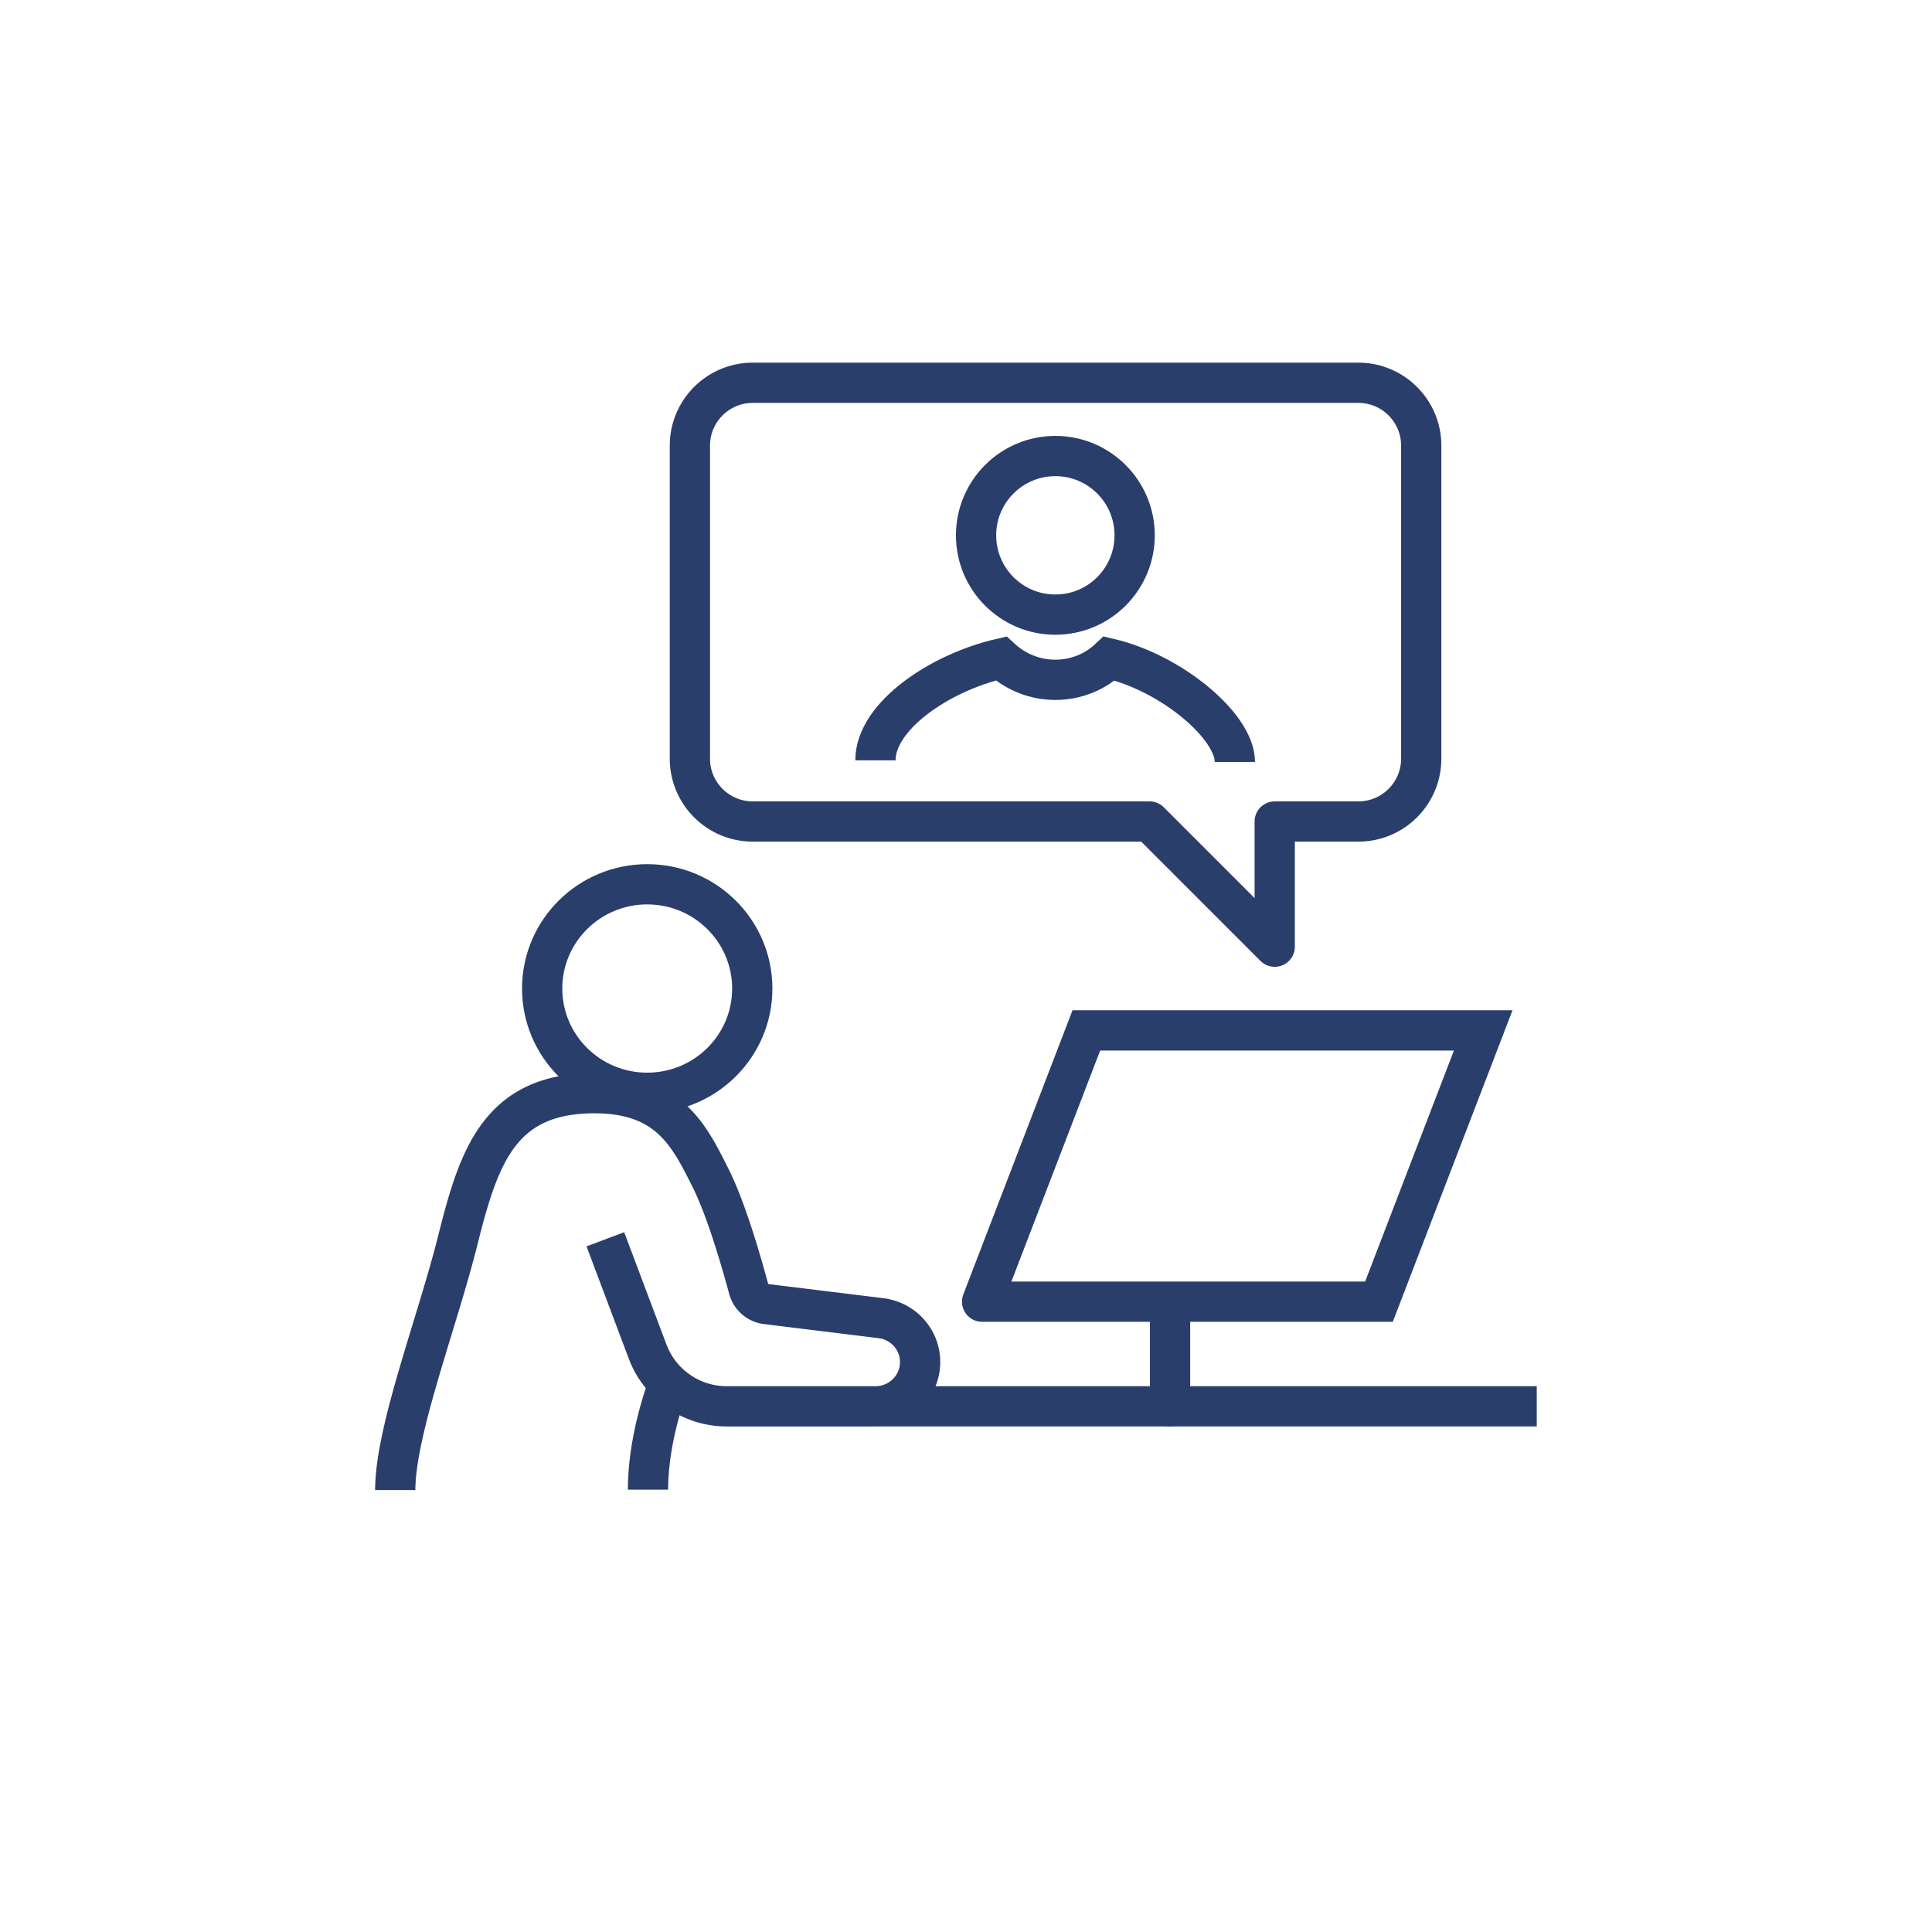
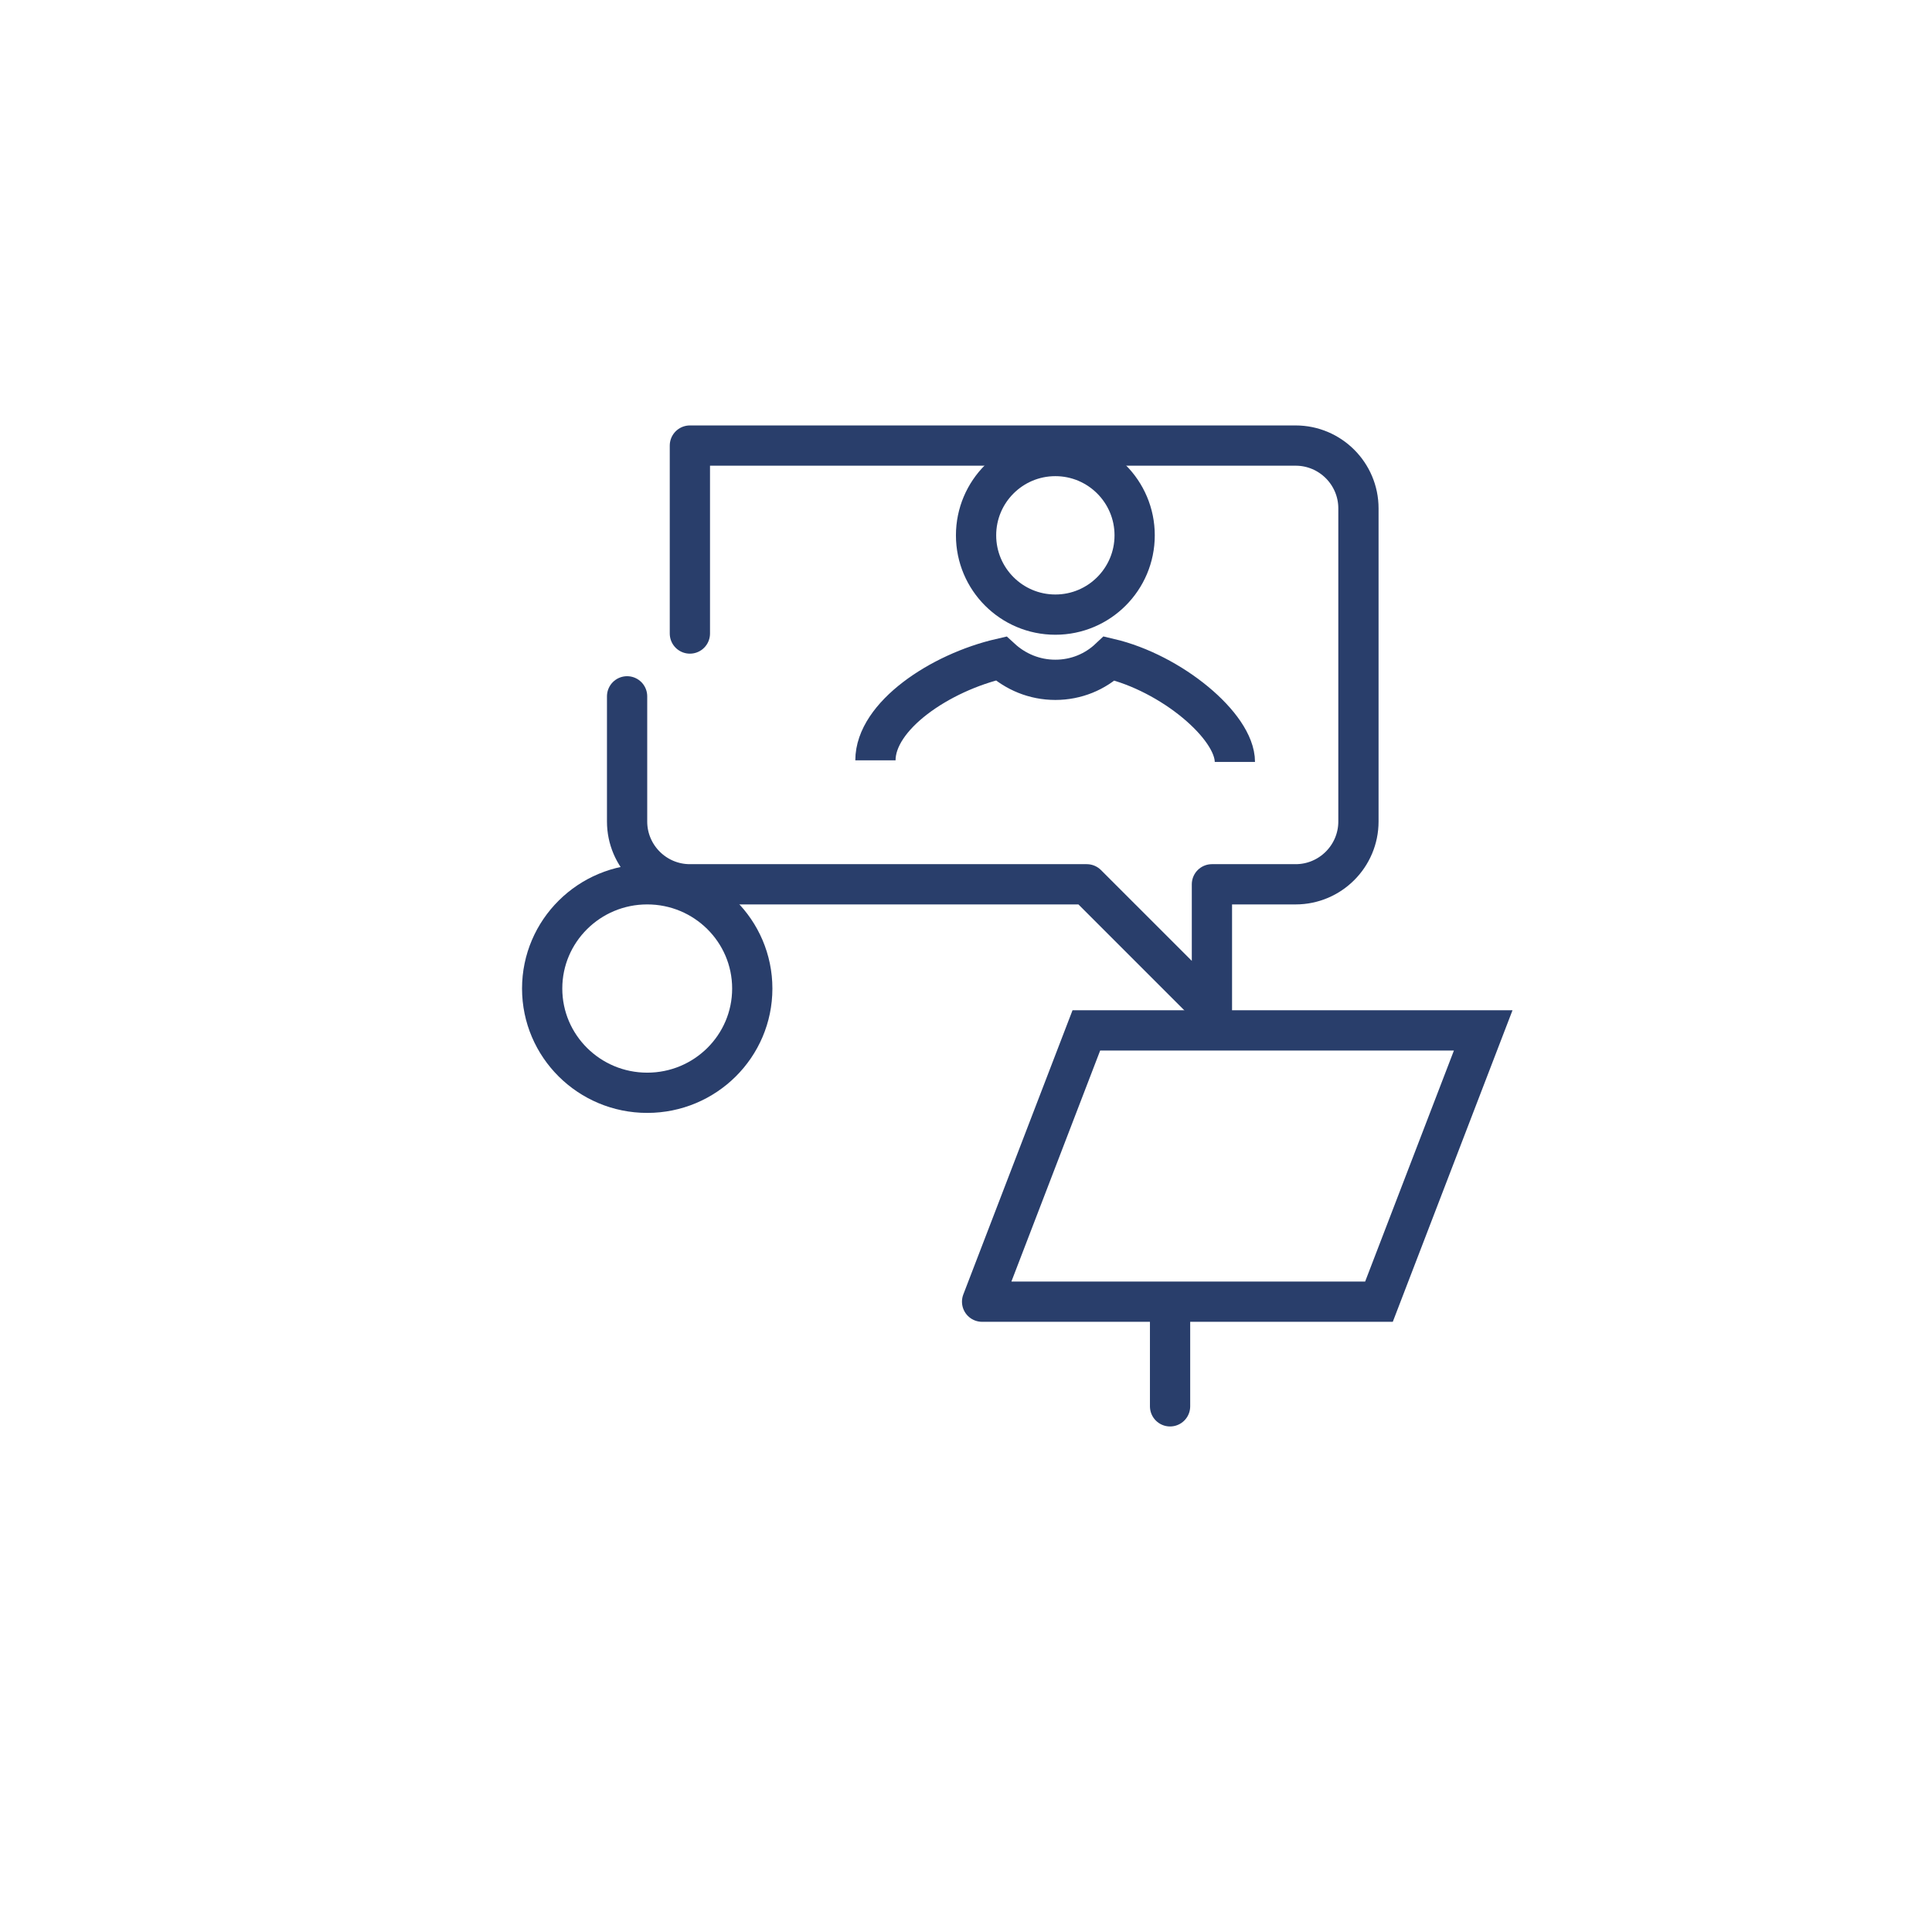
<svg xmlns="http://www.w3.org/2000/svg" id="Layer_5" viewBox="0 0 48 48">
  <defs>
    <style>.cls-1,.cls-2{stroke-linejoin:round}.cls-1,.cls-2,.cls-3,.cls-4{fill:none;stroke:#293e6b}.cls-1,.cls-3{stroke-linecap:round}.cls-3,.cls-4{stroke-miterlimit:10}</style>
  </defs>
  <ellipse class="cls-1" cx="16.08" cy="24.56" rx="2.61" ry="2.59" />
-   <path class="cls-2" d="M15.04 30.79l1.05 2.79a2.1 2.1 0 0 0 1.97 1.36h3.69c.61 0 1.11-.49 1.11-1.1 0-.56-.42-1.02-.97-1.09l-2.85-.35a.525.525 0 0 1-.44-.38c-.17-.63-.56-2-.96-2.78-.52-1.04-1.04-2.08-2.87-2.08-2.35 0-2.87 1.56-3.39 3.63-.52 2.08-1.56 4.75-1.56 6.23m6.78-2.6s-.5 1.27-.5 2.59m3.63-2.07h18.45" />
-   <path class="cls-1" d="M17.14 15.74v-4.67c0-.86.7-1.56 1.56-1.56h6.74m-8.3 6.23v3.11c0 .86.7 1.56 1.56 1.56h9.86l3.11 3.11v-3.11h2.08c.86 0 1.56-.7 1.56-1.56v-7.78c0-.86-.7-1.56-1.56-1.56h-8.3" />
+   <path class="cls-1" d="M17.14 15.74v-4.67h6.74m-8.3 6.23v3.11c0 .86.7 1.56 1.56 1.56h9.86l3.11 3.11v-3.11h2.08c.86 0 1.56-.7 1.56-1.56v-7.78c0-.86-.7-1.56-1.56-1.56h-8.3" />
  <path class="cls-3" d="M24.4 32.34l2.59-6.74h9.86l-2.59 6.74H24.4" />
  <path class="cls-1" d="M29.07 34.94v-2.29" />
  <circle class="cls-3" cx="26.22" cy="13.3" r="1.97" />
  <path class="cls-4" d="M30.68 18.93c0-.89-1.58-2.21-3.12-2.57-.35.33-.82.53-1.34.53s-.99-.2-1.35-.53c-1.52.35-3.12 1.43-3.12 2.53" />
</svg>